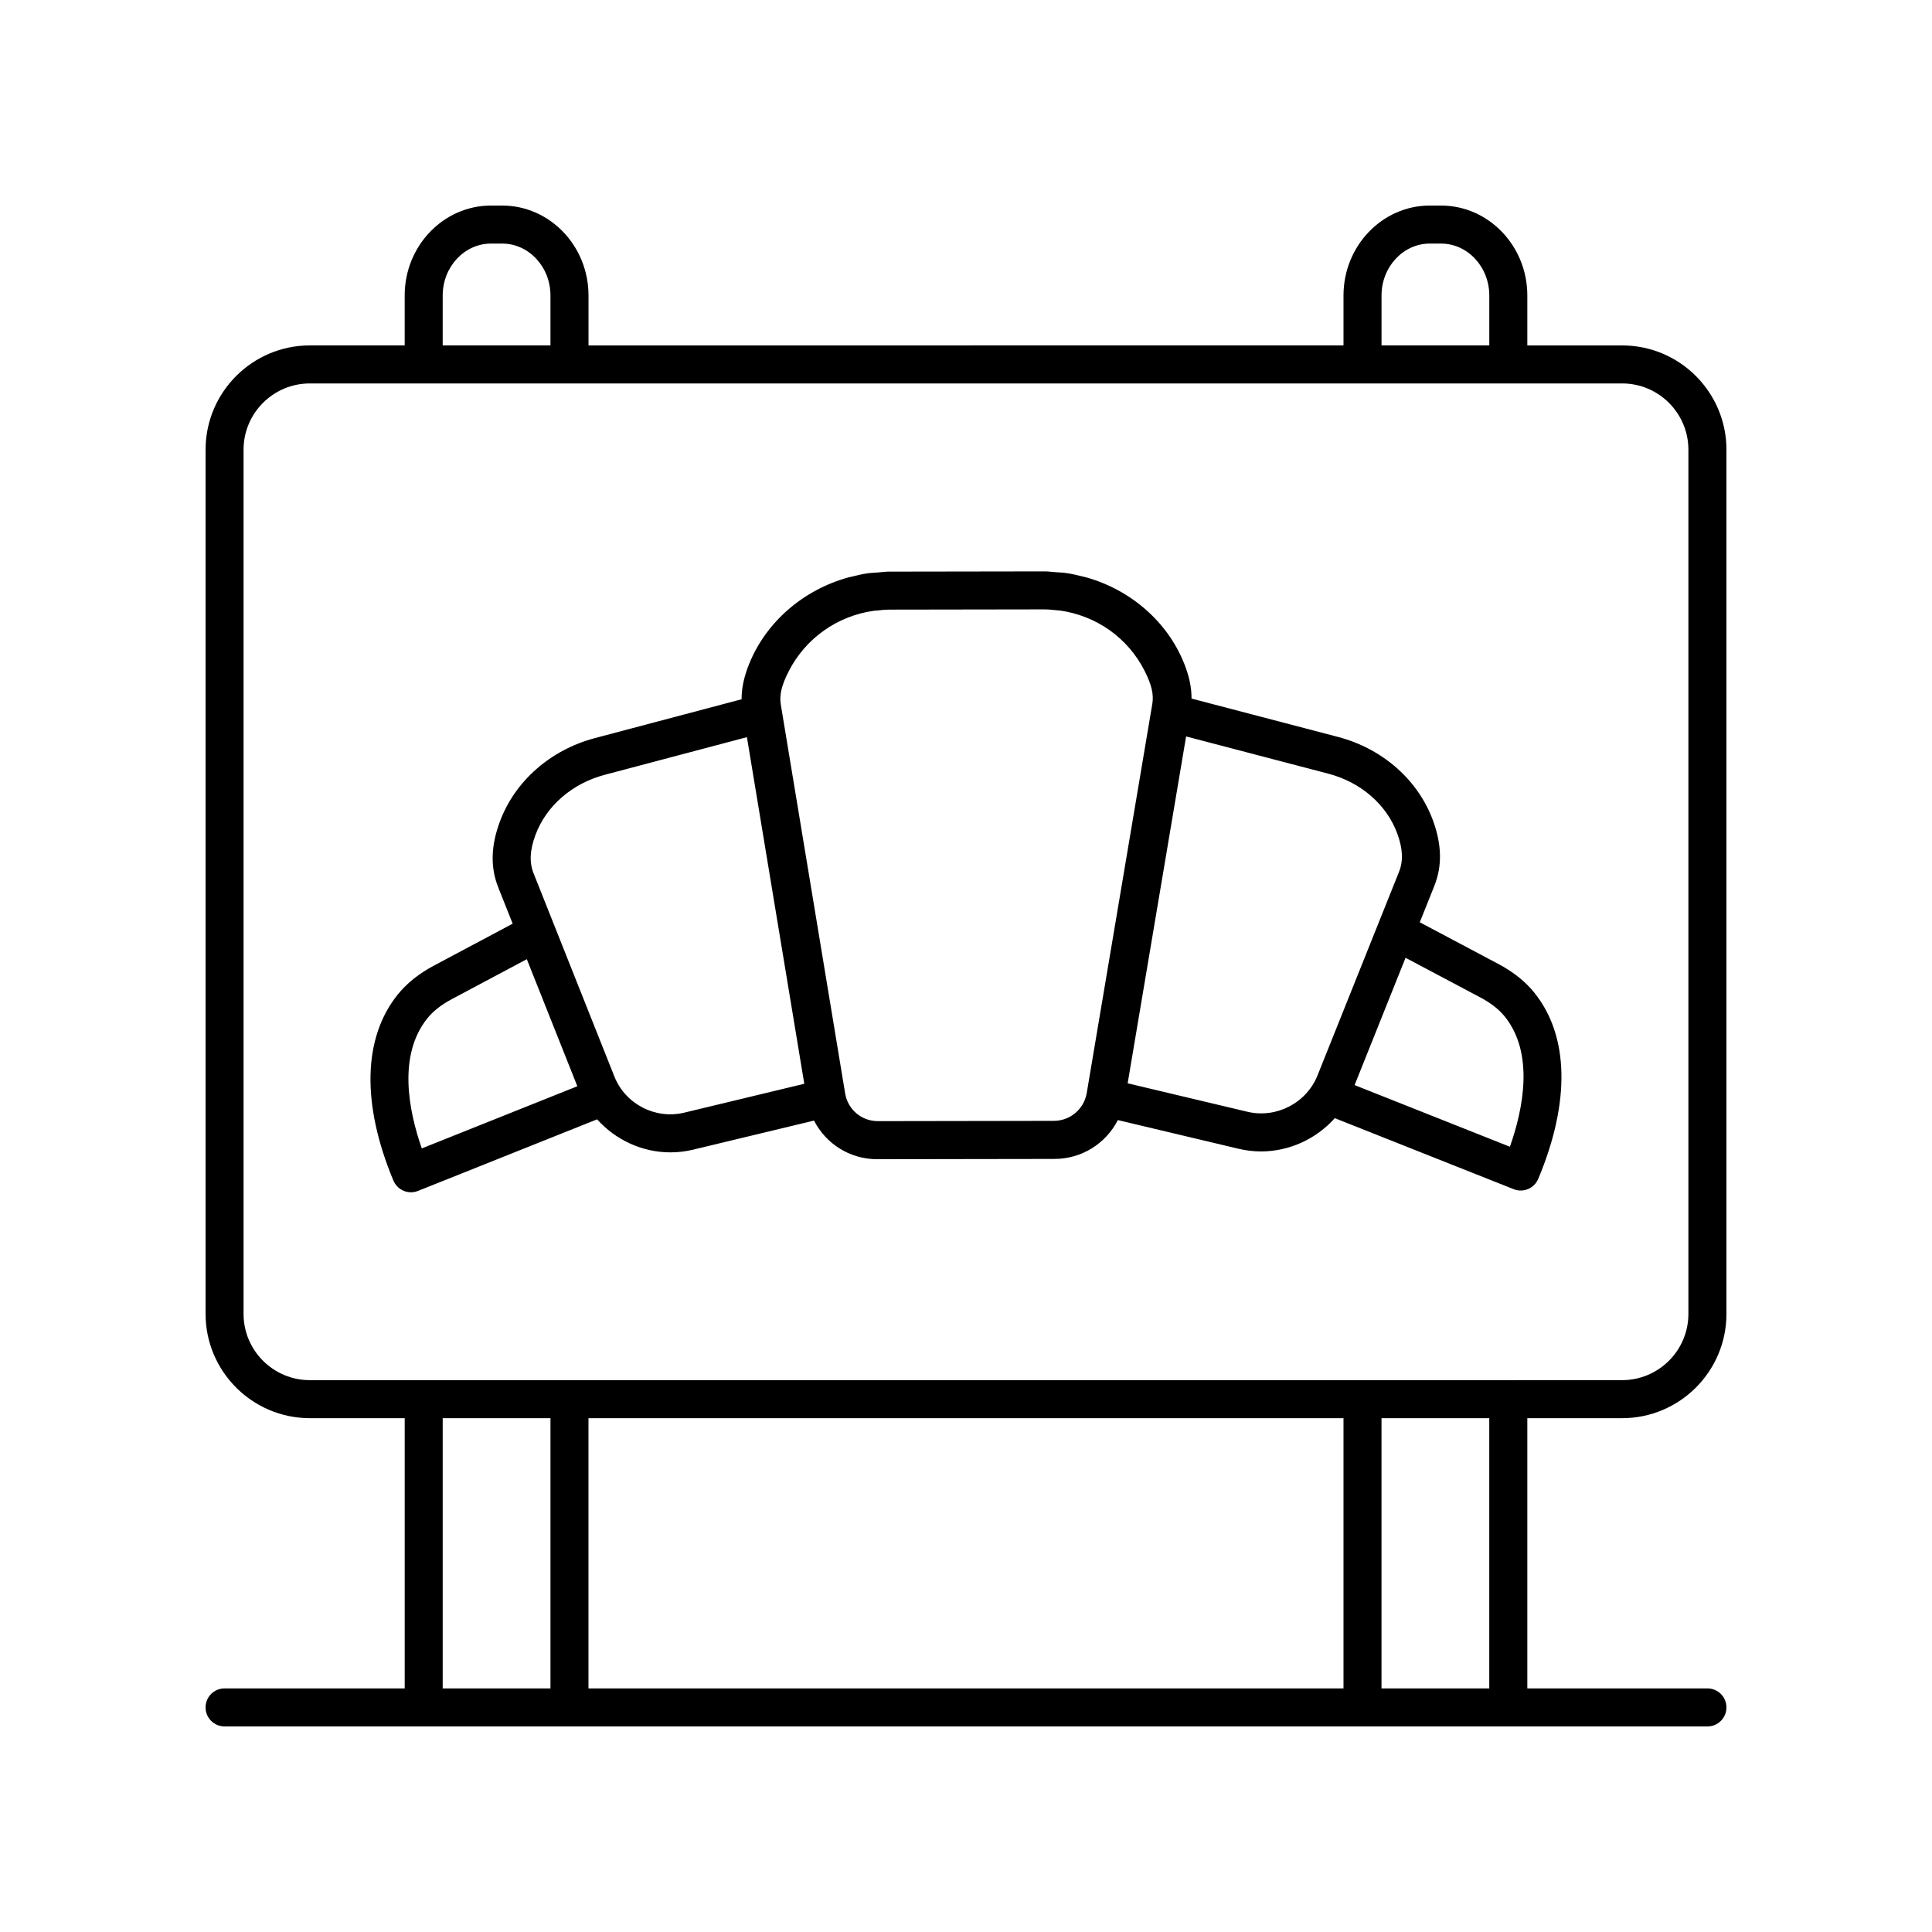
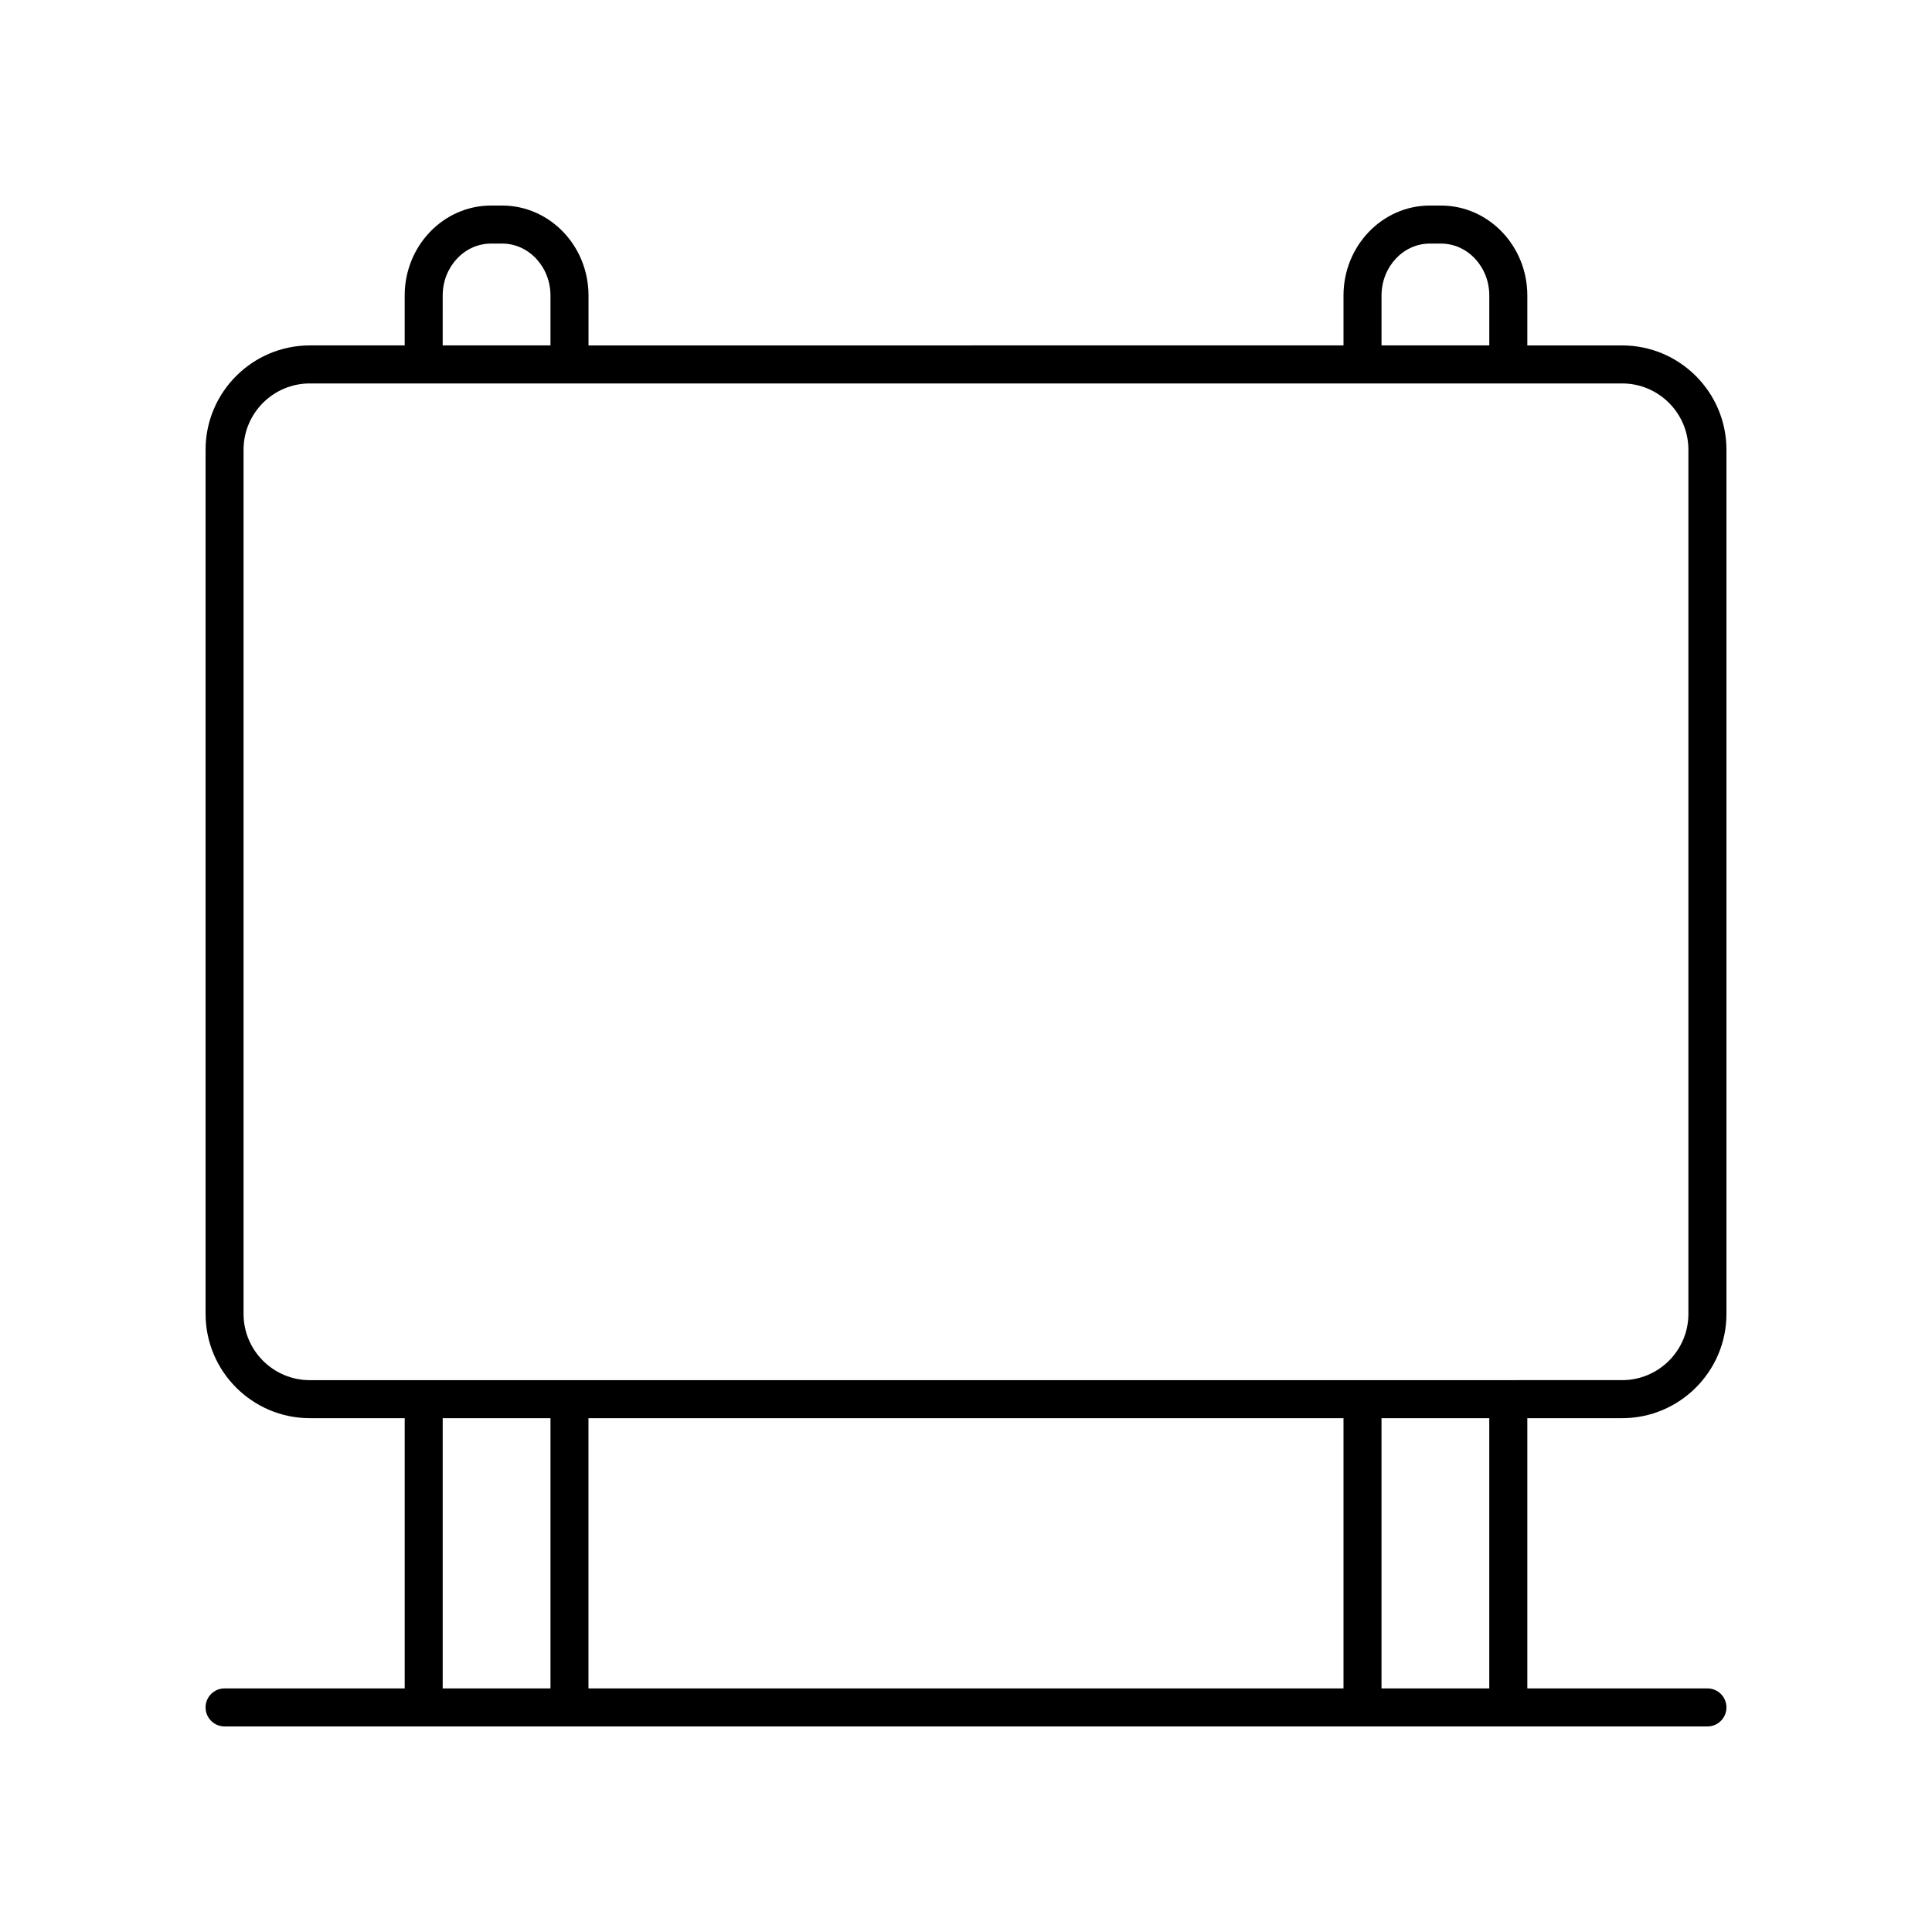
<svg xmlns="http://www.w3.org/2000/svg" fill="#000000" width="800px" height="800px" version="1.1" viewBox="144 144 512 512">
  <g>
    <path d="m573.89 235.54h-25.133v-13.23c0-13.145-10.262-23.836-22.875-23.836h-2.965c-12.613 0-22.875 10.691-22.875 23.836v13.227l-200.08 0.004v-13.23c0-13.145-10.262-23.836-22.875-23.836h-2.965c-12.613 0-22.875 10.691-22.875 23.836v13.227h-25.133c-15.234 0.004-27.633 12.402-27.633 27.637v229.02c0 15.238 12.398 27.637 27.637 27.637h25.133v71.613h-47.734c-2.781 0-5.039 2.254-5.039 5.039 0 2.781 2.254 5.039 5.039 5.039h392.97c2.781 0 5.039-2.254 5.039-5.039 0-2.781-2.254-5.039-5.039-5.039h-47.73v-71.613h25.133c15.238 0 27.637-12.398 27.637-27.637v-229.02c0-15.234-12.398-27.633-27.637-27.633zm-63.77-13.23c0-7.586 5.742-13.758 12.797-13.758h2.965c7.055 0 12.797 6.172 12.797 13.758v13.227h-28.559zm-248.8 0c0-7.586 5.742-13.758 12.797-13.758h2.965c7.055 0 12.797 6.172 12.797 13.758v13.227h-28.562zm0 297.52h28.562v71.613h-28.562zm238.72 0v71.613h-200.09v-71.613zm38.633 71.613h-28.559v-71.613h28.559zm52.77-99.25c0 9.684-7.875 17.559-17.559 17.559l-347.78 0.004c-9.68 0-17.559-7.879-17.559-17.562v-229.02c0-9.684 7.875-17.559 17.559-17.559h347.78c9.684 0 17.559 7.879 17.559 17.559z" />
-     <path d="m541.06 399.45-20.805-11.035 3.859-9.641c2.113-5.277 1.988-10.965-0.379-17.387-3.965-10.746-13.375-19.012-25.18-22.102l-38.789-10.156c0.023-2.906-0.605-5.906-1.93-9.234-4.496-11.297-14.383-19.668-26.137-22.934-0.211-0.059-0.434-0.09-0.645-0.145-1.559-0.406-3.125-0.766-4.738-0.984-0.809-0.113-1.641-0.117-2.461-0.184-1-0.074-1.984-0.223-2.996-0.223h-0.062-0.215-0.004-0.062l-40.938 0.062c-1.012 0-2 0.152-3 0.23-0.82 0.066-1.656 0.074-2.465 0.188-1.609 0.223-3.176 0.586-4.731 0.992-0.219 0.059-0.445 0.09-0.664 0.152-11.773 3.289-21.695 11.691-26.23 23.004-1.336 3.344-1.973 6.352-1.957 9.258l-38.848 10.285c-11.801 3.125-21.23 11.406-25.219 22.156-2.387 6.43-2.527 12.117-0.434 17.391l3.832 9.641-20.859 11.109c-3.969 2.109-7.188 4.68-9.57 7.633-9.246 11.465-9.664 28.984-1.18 49.34 0.805 1.93 2.676 3.102 4.652 3.102 0.621 0 1.254-0.117 1.867-0.363l47.469-18.969c4.914 5.484 11.988 8.754 19.426 8.754 1.992 0 4.012-0.23 6.012-0.715l32.043-7.707c3.152 6.144 9.473 10.234 16.727 10.234h0.027 0.16 0.004 0.027l5.492-0.008 41.125-0.062h0.004c0.008 0 0.016-0.004 0.023-0.004h0.164c7.262-0.008 13.602-4.125 16.77-10.289l32.031 7.609c1.977 0.469 3.965 0.695 5.93 0.695 7.473 0 14.59-3.297 19.531-8.816l47.406 18.824c0.609 0.242 1.238 0.359 1.855 0.359 1.973 0 3.84-1.168 4.648-3.094 8.547-20.383 8.176-37.91-1.039-49.348-2.379-2.965-5.594-5.523-9.551-7.621zm-158.91 41.656-5.516 0.008c-4.32 0-7.957-3.09-8.66-7.344l-17.059-103.09c-0.41-2.465 0.219-5.09 2.098-8.777 4.492-8.801 12.922-14.691 22.605-16.047 0.227-0.031 0.461-0.027 0.688-0.051 1.176-0.137 2.359-0.246 3.566-0.25l40.707-0.062c1.199 0 2.375 0.105 3.543 0.242 0.23 0.023 0.465 0.023 0.695 0.051 9.656 1.336 18.043 7.191 22.492 15.949 1.867 3.676 2.484 6.297 2.07 8.766l-17.379 103.14c-0.719 4.273-4.379 7.383-8.707 7.398zm-124.87-27.266c1.523-1.891 3.699-3.594 6.461-5.062l19.871-10.582 13.391 33.672-41.223 16.477c-3.527-10.105-6.383-24.73 1.5-34.504zm68.043 25.027c-7.641 1.84-15.598-2.269-18.496-9.562l-21.434-53.898c-1.148-2.887-0.984-6.117 0.516-10.156 2.856-7.684 9.711-13.633 18.352-15.922l37.68-9.977 15.203 91.859zm149.28-0.234-31.762-7.547 15.488-91.922 37.676 9.863c8.621 2.262 15.453 8.184 18.277 15.844 1.484 4.031 1.637 7.258 0.48 10.156l-21.605 53.969c-2.93 7.309-10.906 11.445-18.555 9.637zm69.535 9.266-41.156-16.34 13.504-33.738 19.852 10.527c2.746 1.457 4.914 3.152 6.43 5.031 7.848 9.75 4.934 24.406 1.371 34.52z" />
  </g>
</svg>